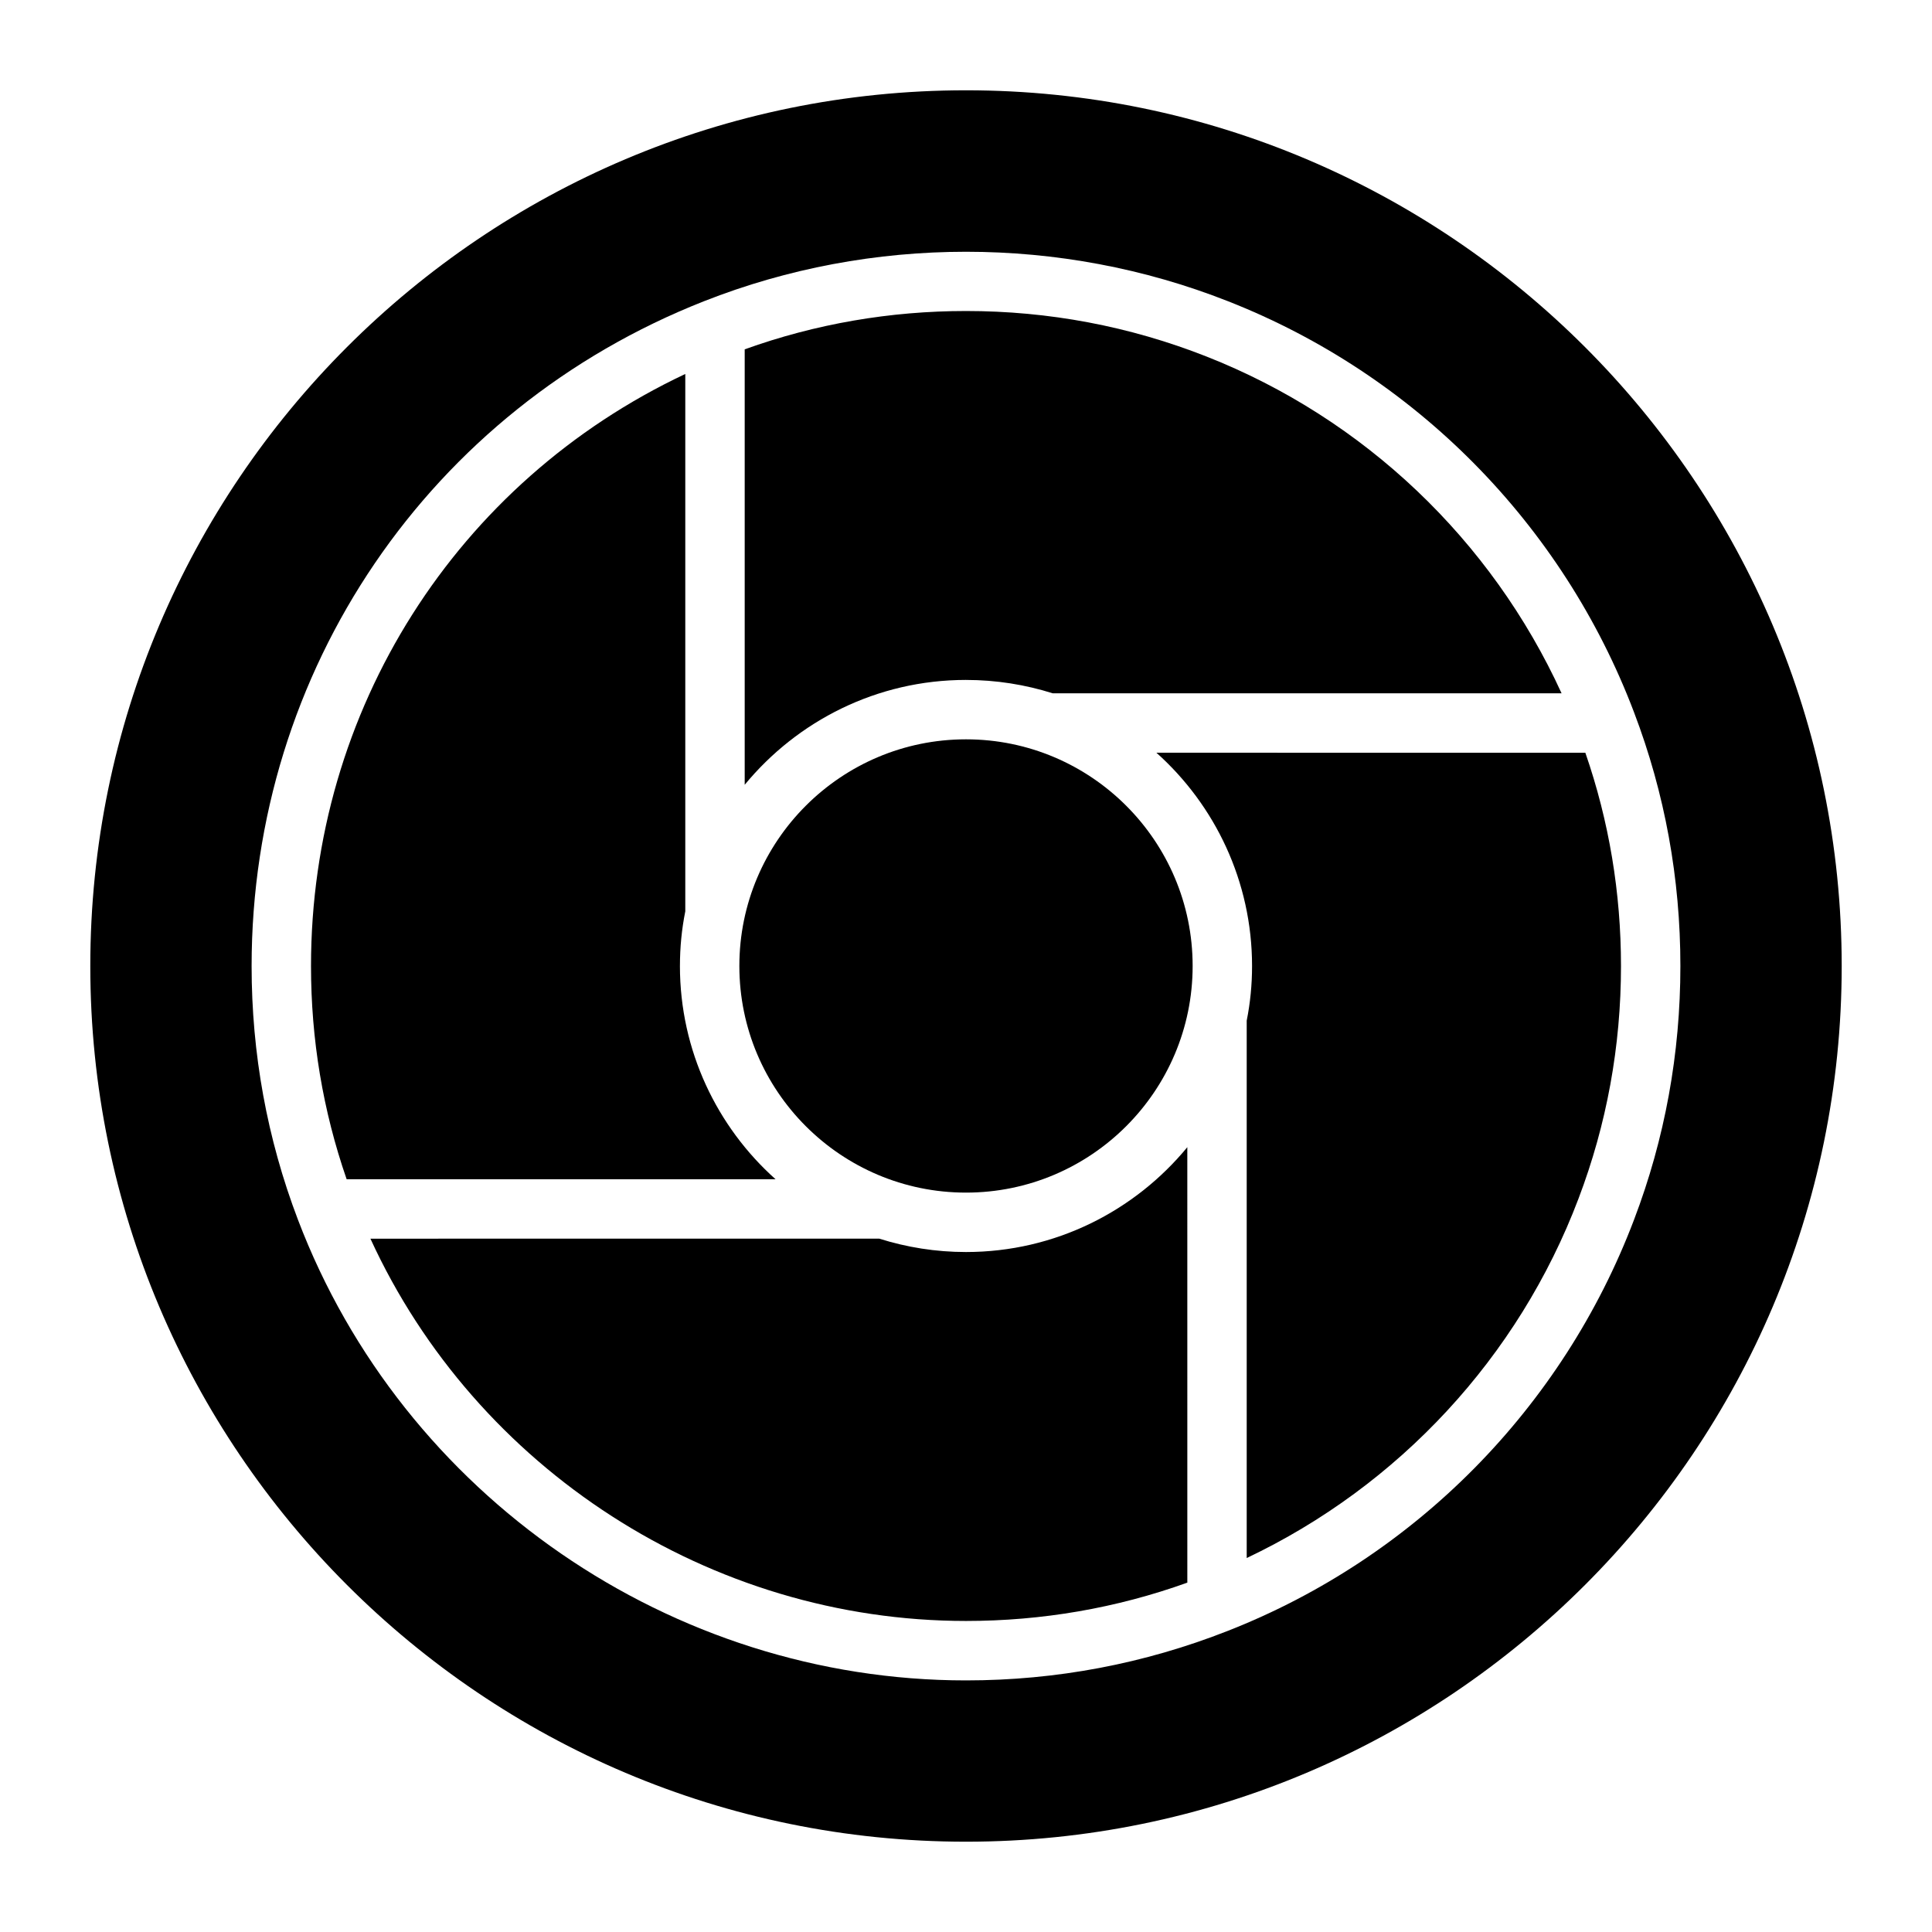
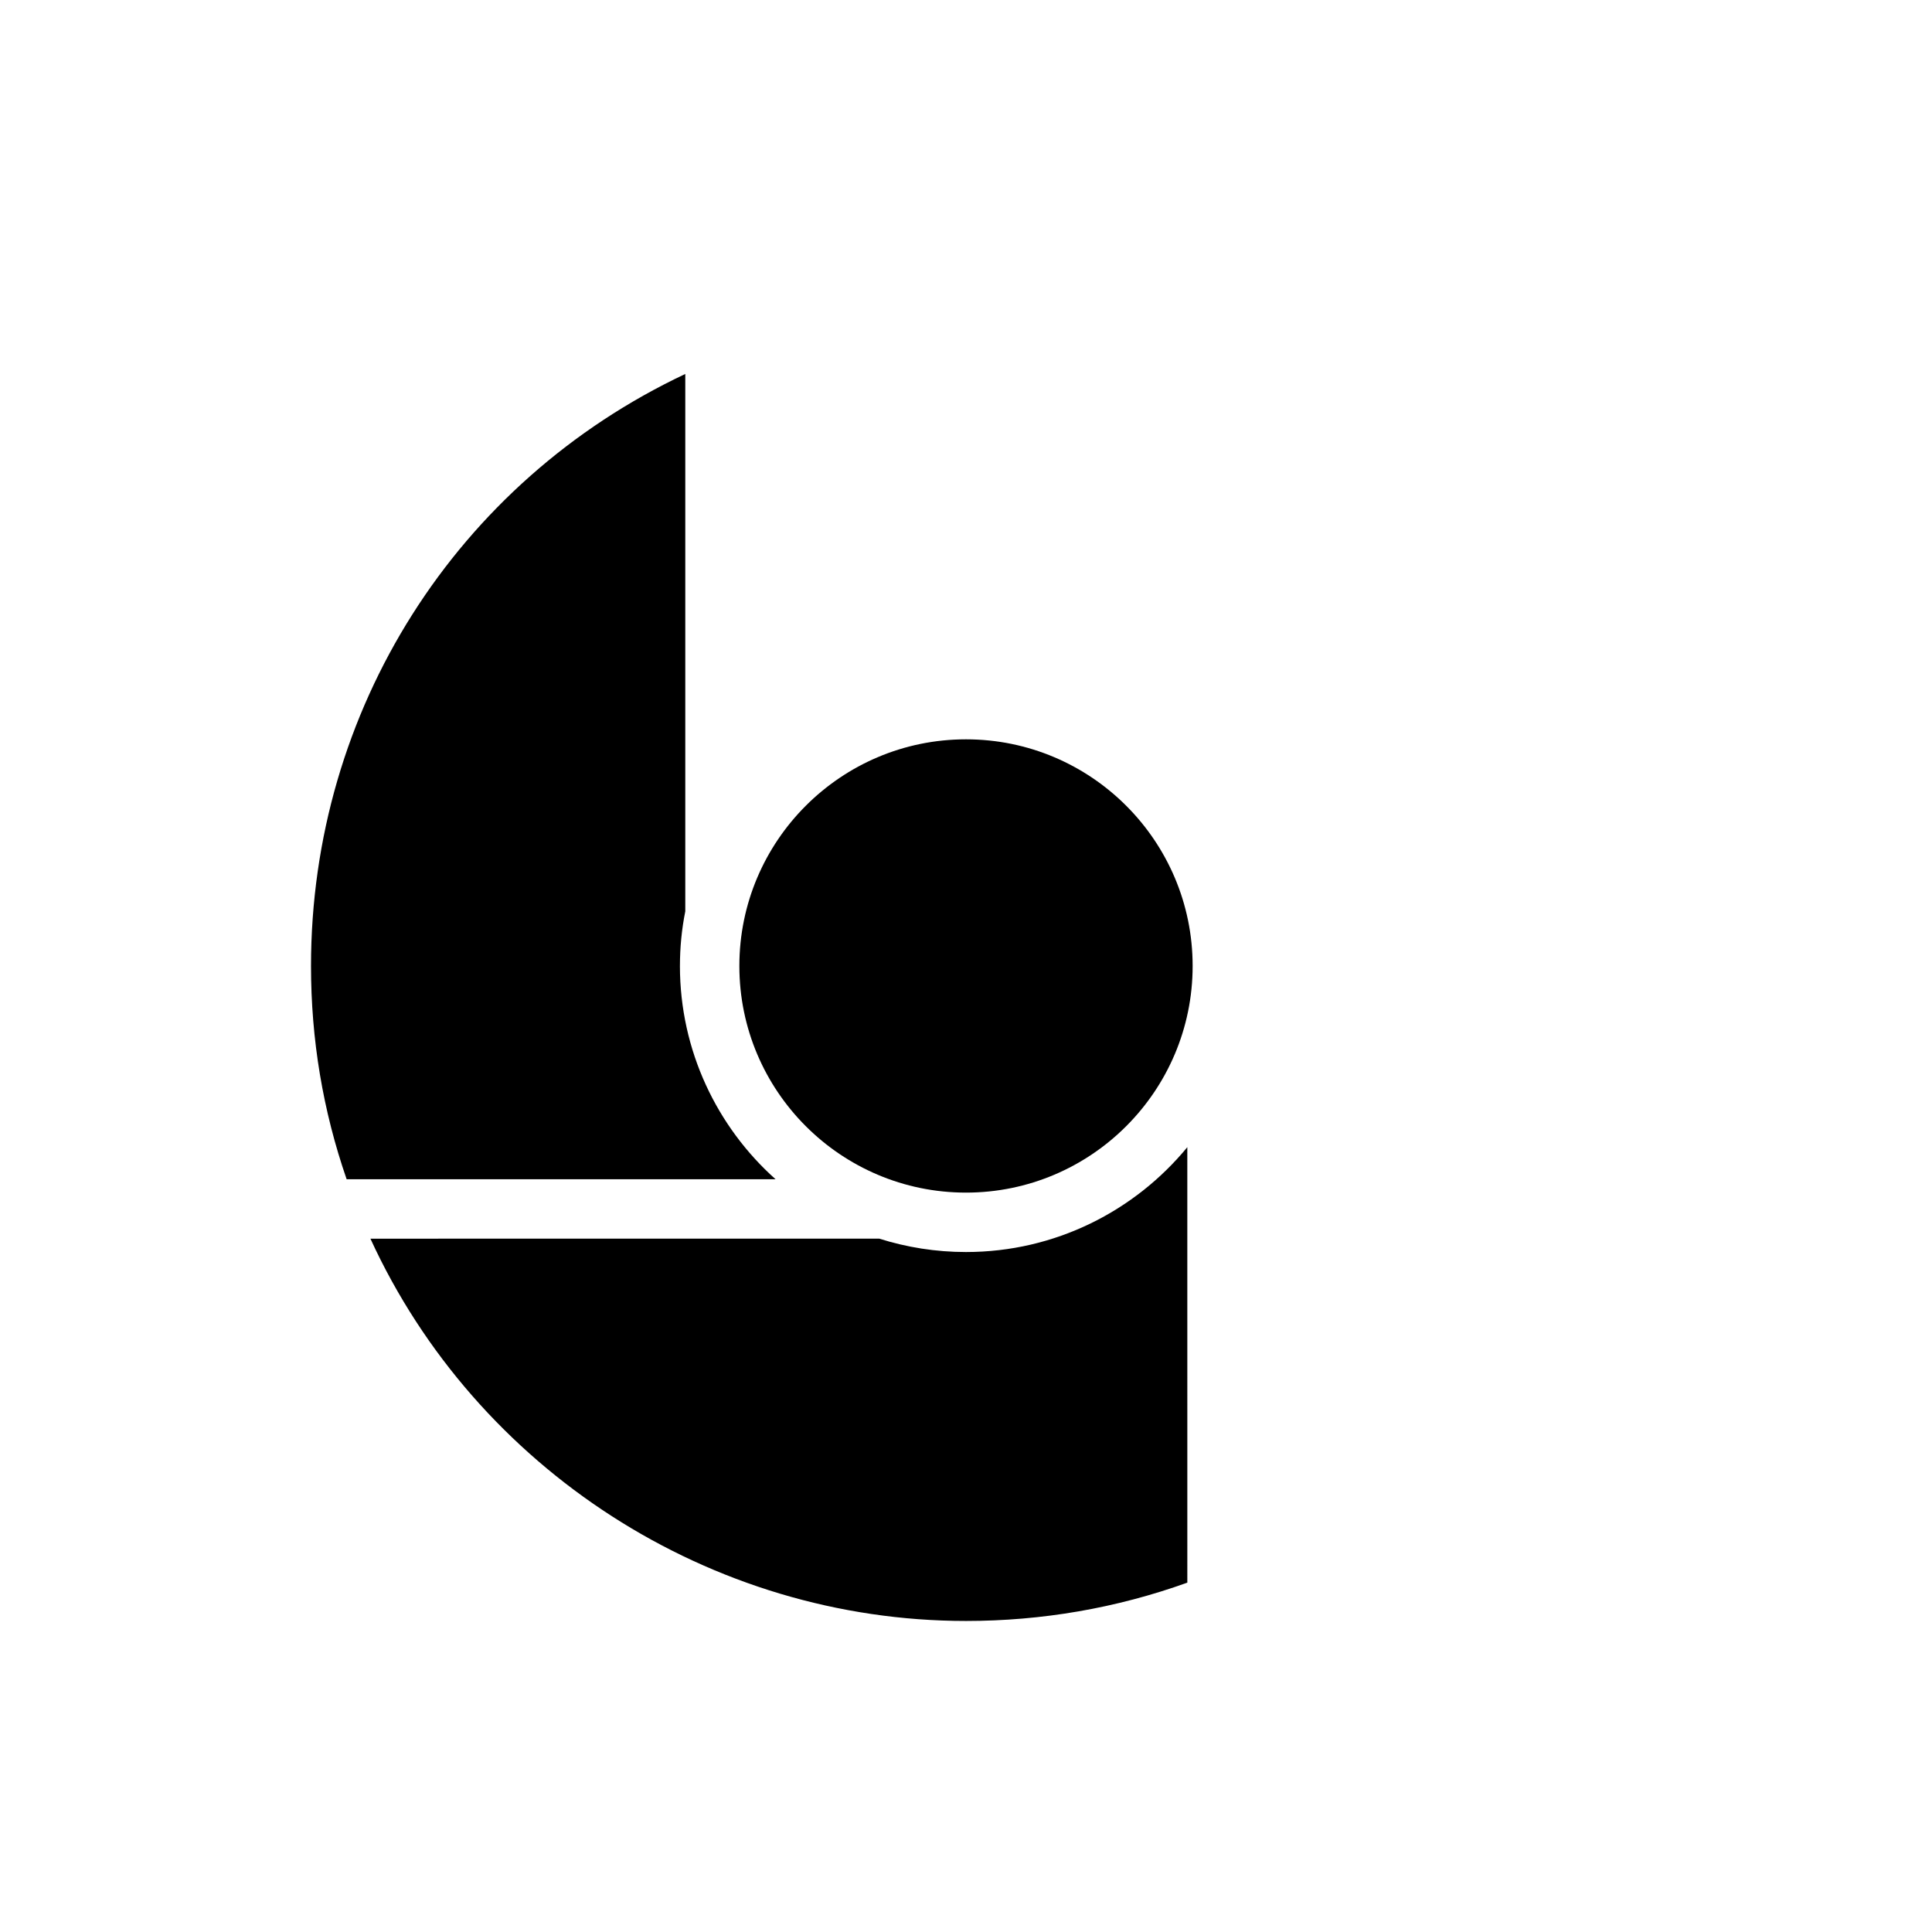
<svg xmlns="http://www.w3.org/2000/svg" fill="#000000" width="800px" height="800px" version="1.1" viewBox="144 144 512 512">
  <g>
-     <path d="m400 167.93c-128 0-232.07 104.07-232.07 232.07 0 128 104.07 232.07 232.07 232.07 128 0 232.07-104.07 232.07-232.07 0-128-104.07-232.07-232.07-232.07zm69.43 408.25c-22.199 8.738-45.5 13.145-69.43 13.145-78.09 0-149.25-49.035-177.04-122.09-8.188-21.492-12.281-44.082-12.281-67.227 0-78.328 47.074-147.52 119.89-176.18 44.32-17.477 94.543-17.477 138.86 0 49.516 19.445 88.719 59.117 107.61 108.95 8.188 21.492 12.281 44.082 12.281 67.227s-4.094 45.738-12.281 67.227c-18.891 49.828-58.094 89.504-107.61 108.95z" />
    <path d="m324.19 400c0-4.961 0.473-9.762 1.418-14.484v-142.41c-60.617 28.574-99.188 89.031-99.188 156.89 0 19.445 3.148 38.336 9.445 56.52h113.67c-15.508-13.855-25.348-34.086-25.348-56.52z" />
    <path d="m400 339.93c-33.141 0-60.062 26.922-60.062 60.062s26.922 60.062 60.062 60.062 60.062-26.922 60.062-60.062-26.922-60.062-60.062-60.062z" />
-     <path d="m400 324.19c8.031 0 15.742 1.258 22.984 3.543h134.85c-18.57-40.621-52.34-72.816-94.148-89.27-20.391-8.031-41.801-12.043-63.684-12.043-20.074 0-39.832 3.387-58.648 10.156v115.4c13.934-16.926 35.031-27.789 58.648-27.789z" />
-     <path d="m450.46 343.48c15.508 13.855 25.348 34.086 25.348 56.52 0 4.961-0.473 9.762-1.418 14.484v142.41c40.305-19.129 72.02-53.215 87.93-95.25 7.477-19.68 11.258-40.383 11.258-61.637 0-19.363-3.141-38.336-9.445-56.52z" />
    <path d="m400 475.8c-8.031 0-15.742-1.258-22.984-3.543l-134.85 0.004c28.023 61.086 90.055 101.31 157.84 101.31 20.074 0 39.832-3.387 58.648-10.156l-0.004-115.4c-13.934 16.922-35.031 27.785-58.645 27.785z" />
  </g>
</svg>